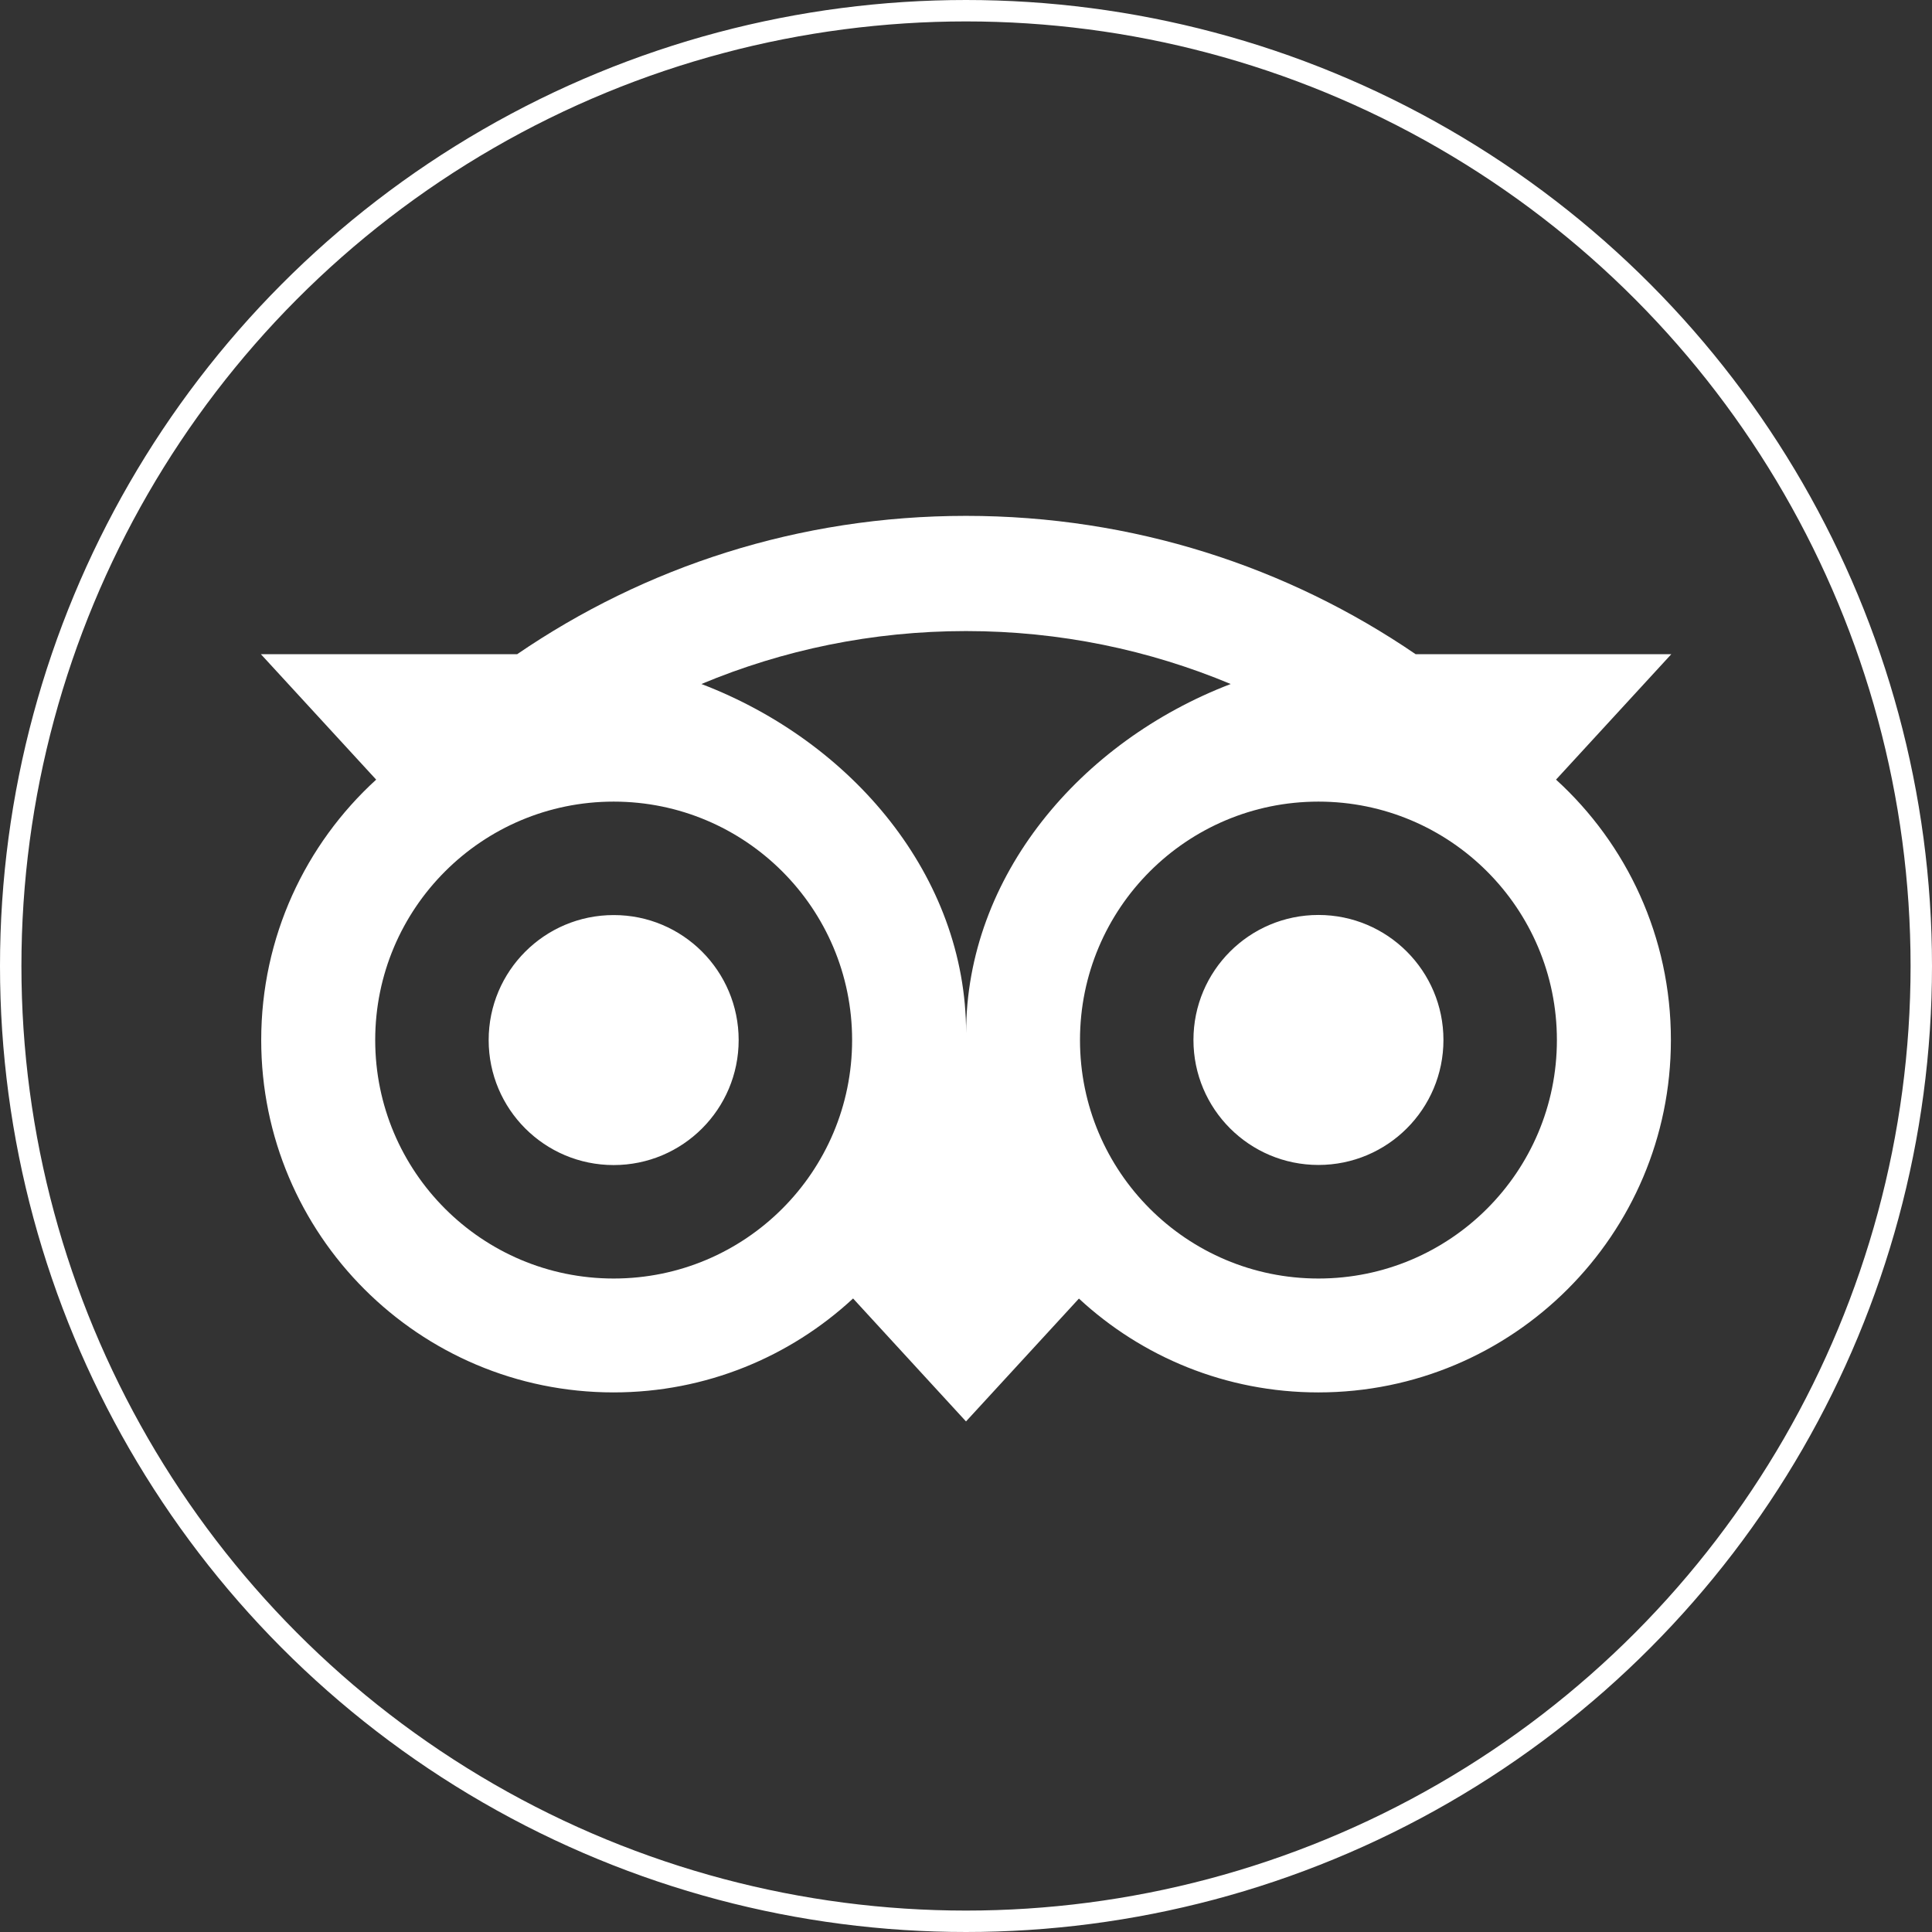
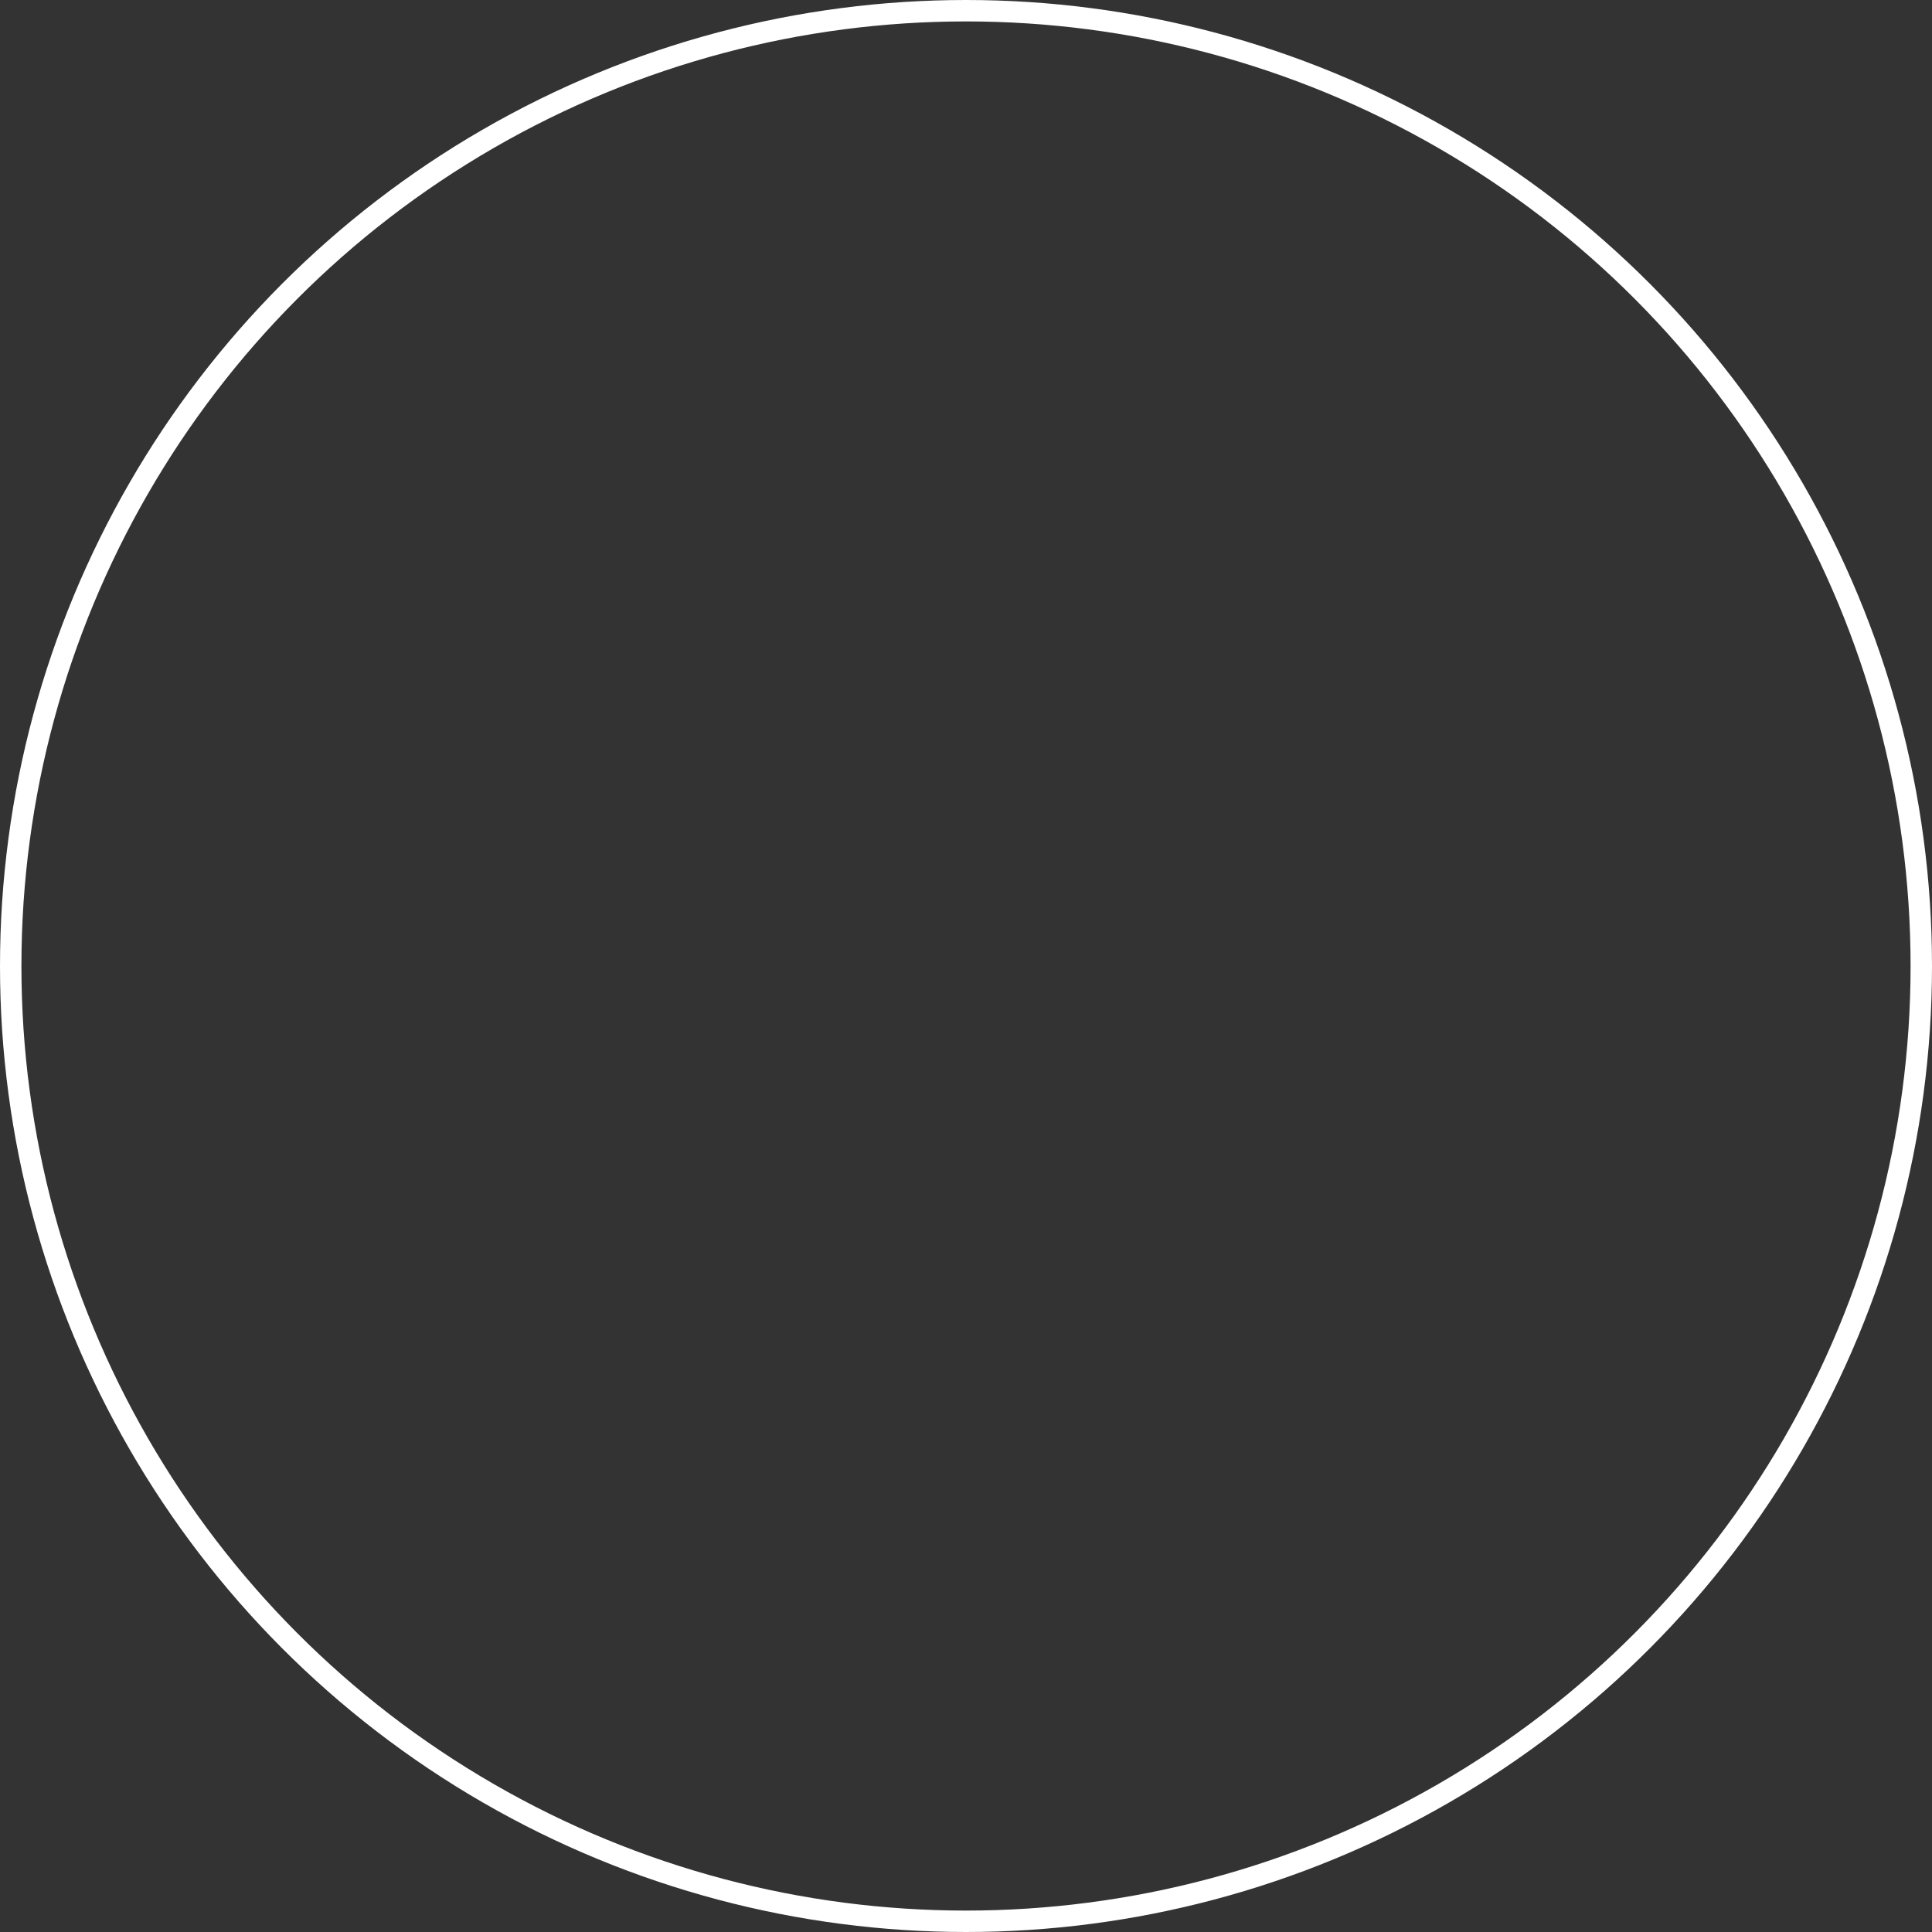
<svg xmlns="http://www.w3.org/2000/svg" id="Layer_1" viewBox="0 0 721.5 721.5">
  <rect x="0" y="0" width="721.5" height="721.5" fill="#333333" stroke="none" />
  <defs>
    <style>.cls-1{fill:none;stroke:#fff;stroke-miterlimit:10;stroke-width:8px;}.cls-2{fill:#fff;}</style>
  </defs>
  <circle class="cls-1" cx="360.75" cy="360.75" r="356.75" />
-   <path class="cls-2" d="M581.09,291.15l43.05-46.84h-95.47c-47.79-32.65-105.51-51.66-167.93-51.66s-119.9,19.05-167.61,51.66h-95.7l43.05,46.84c-26.39,24.08-42.93,58.75-42.93,97.26,0,72.67,58.91,131.58,131.58,131.58,34.52,0,65.97-13.31,89.45-35.08l42.17,45.92,42.17-45.88c23.48,21.76,54.89,35.04,89.41,35.04,72.67,0,131.66-58.91,131.66-131.58.04-38.55-16.5-73.22-42.89-97.26ZM229.17,477.46c-49.19,0-89.05-39.86-89.05-89.05s39.86-89.05,89.05-89.05,89.05,39.86,89.05,89.05-39.86,89.05-89.05,89.05ZM360.79,385.82c0-58.6-42.61-108.9-98.85-130.38,30.41-12.72,63.78-19.77,98.81-19.77s68.44,7.05,98.85,19.77c-56.2,21.52-98.81,71.79-98.81,130.38ZM492.37,477.46c-49.19,0-89.05-39.86-89.05-89.05s39.86-89.05,89.05-89.05,89.05,39.86,89.05,89.05-39.86,89.05-89.05,89.05ZM492.37,341.69c-25.79,0-46.68,20.89-46.68,46.68s20.89,46.68,46.68,46.68,46.68-20.89,46.68-46.68c0-25.75-20.89-46.68-46.68-46.68ZM275.85,388.41c0,25.79-20.89,46.68-46.68,46.68s-46.68-20.89-46.68-46.68,20.89-46.68,46.68-46.68c25.79-.04,46.68,20.89,46.68,46.68Z" />
</svg>